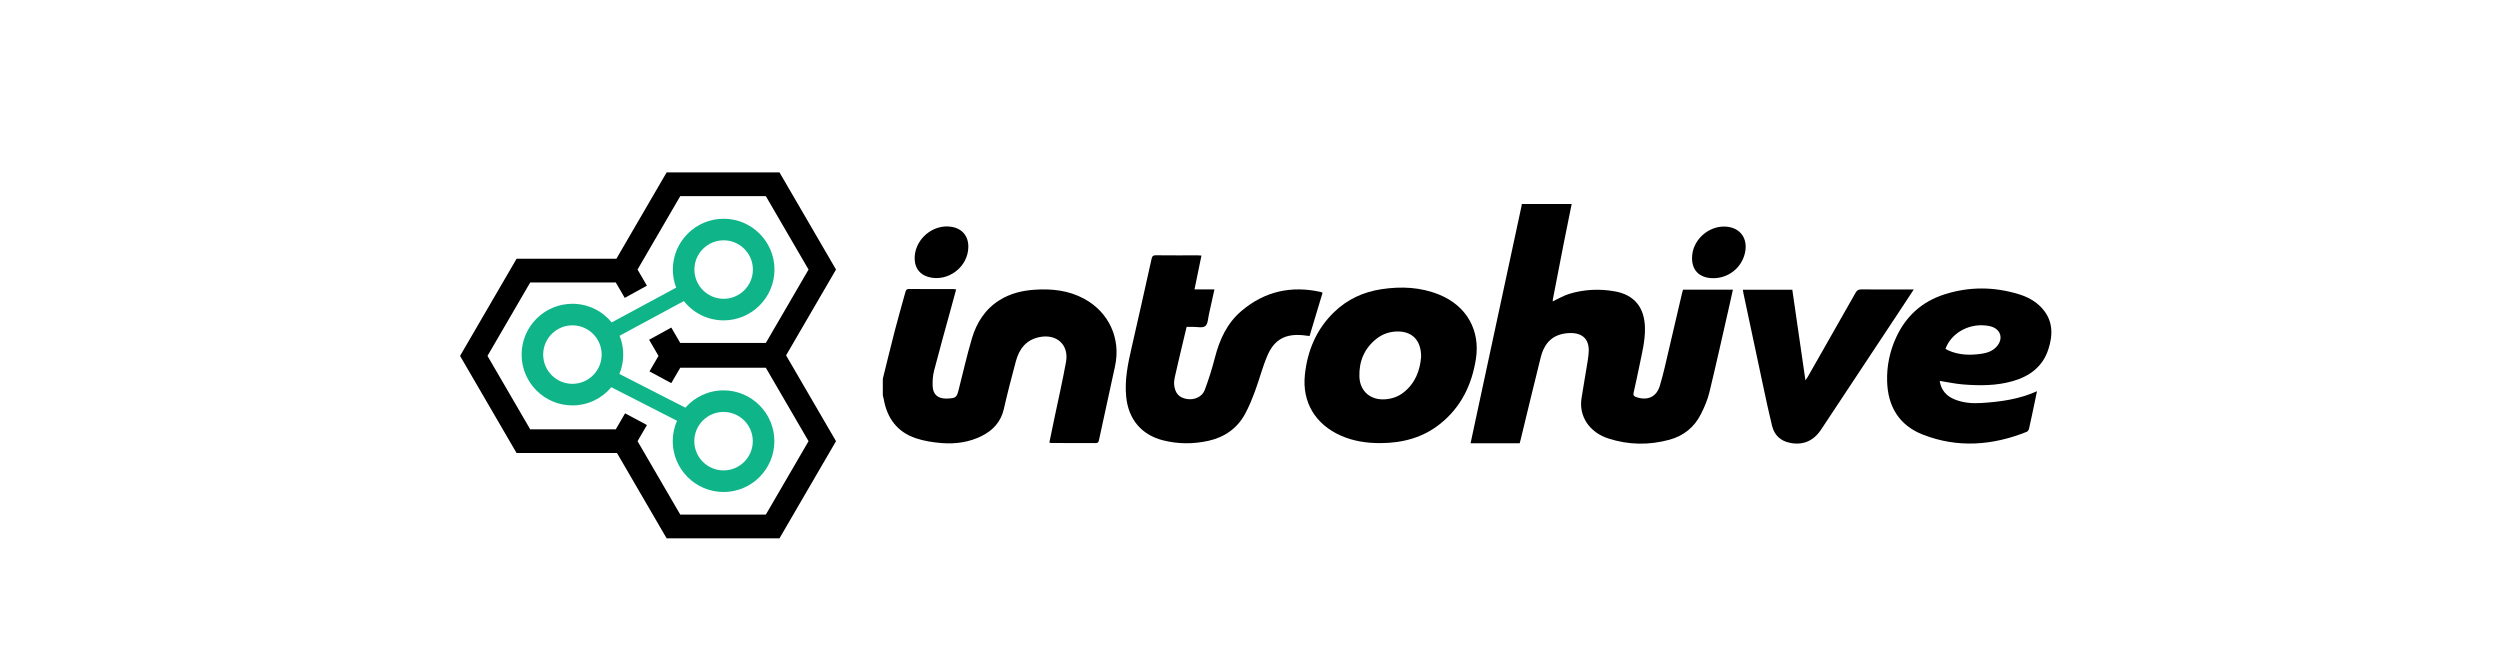
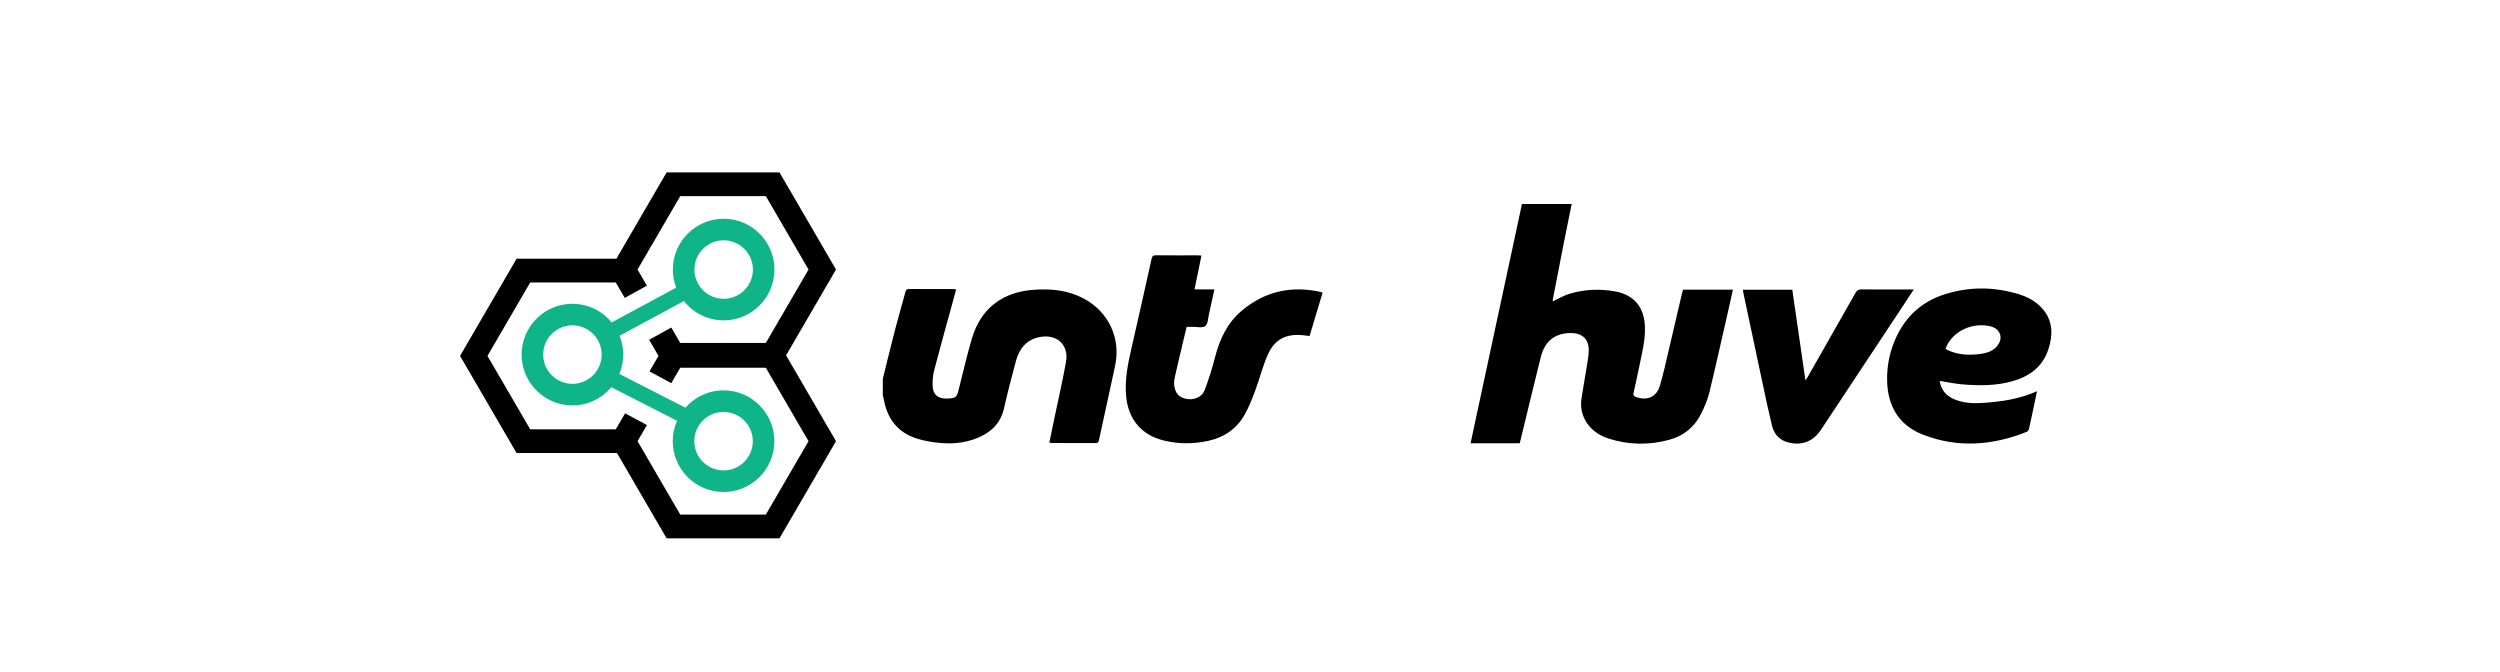
<svg xmlns="http://www.w3.org/2000/svg" id="a" width="290" height="78" viewBox="0 0 290 78">
  <defs>
    <style>.e{fill:#0fb589;}</style>
  </defs>
  <g>
    <path class="e" d="M83.932,45.282c-1.762,0-3.345,.778-4.426,2.008l-7.656-3.911c.287-.693,.446-1.451,.446-2.246,0-.772-.151-1.51-.422-2.187l7.452-4.021c1.081,1.362,2.749,2.238,4.618,2.238,3.25,0,5.895-2.644,5.895-5.894s-2.644-5.895-5.895-5.895-5.895,2.644-5.895,5.895c0,.738,.138,1.445,.387,2.097l-7.477,4.034c-1.082-1.319-2.723-2.162-4.558-2.162-3.25,0-5.894,2.644-5.894,5.895s2.644,5.894,5.894,5.894c1.81,0,3.432-.821,4.514-2.11l7.62,3.892c-.319,.725-.498,1.525-.498,2.367,0,3.25,2.644,5.895,5.895,5.895s5.895-2.644,5.895-5.895-2.644-5.895-5.895-5.895Zm.012-17.406c1.87,0,3.392,1.522,3.392,3.392s-1.522,3.392-3.392,3.392-3.392-1.522-3.392-3.392,1.522-3.392,3.392-3.392Zm-17.543,16.648c-1.87,0-3.392-1.522-3.392-3.392s1.522-3.392,3.392-3.392,3.392,1.522,3.392,3.392-1.522,3.392-3.392,3.392Zm17.531,10.044c-1.87,0-3.392-1.522-3.392-3.392s1.522-3.392,3.392-3.392,3.392,1.522,3.392,3.392-1.522,3.392-3.392,3.392Z" />
    <path d="M96.978,31.268l-6.556-11.268h-13.094l-5.828,10.016h-11.578l-6.556,11.268,6.556,11.268h11.65l5.755,9.892h13.094l6.556-11.268-5.792-9.954,5.792-9.954Zm-3.185,19.908l-4.955,8.516h-9.928l-4.955-8.516,1.089-1.872-2.533-1.359-1.08,1.855h-9.928l-4.955-8.516,4.955-8.516h9.928l1.039,1.786,2.572-1.417-1.088-1.87,4.955-8.516h9.928l4.955,8.516-4.955,8.516h-9.928l-1.04-1.787-2.572,1.417,1.088,1.871-1.047,1.799,2.533,1.359,1.037-1.782h9.928l4.955,8.516Z" />
  </g>
  <g id="b">
    <g id="c" transform="translate(-96, -23)">
      <g id="d" transform="translate(96, 23)">
        <g>
          <path d="M182.315,23.662c-.305,1.51-.617,3.019-.915,4.53-.425,2.156-.839,4.313-1.257,6.471-.022,.113-.027,.229-.035,.303,.638-.298,1.244-.667,1.901-.87,1.738-.537,3.53-.616,5.314-.298,2.268,.403,3.437,1.87,3.492,4.204,.035,1.5-.338,2.936-.634,4.385-.214,1.046-.436,2.091-.675,3.132-.068,.296-.004,.437,.293,.54,1.281,.446,2.338,.014,2.735-1.289,.435-1.427,.741-2.895,1.086-4.349,.507-2.138,.999-4.279,1.499-6.418,.031-.131,.072-.26,.112-.403h5.786c-.144,.652-.276,1.27-.417,1.885-.764,3.346-1.505,6.699-2.313,10.034-.21,.865-.575,1.708-.975,2.508-.763,1.526-2.011,2.534-3.66,2.984-2.361,.643-4.734,.609-7.062-.14-2.237-.72-3.456-2.59-3.134-4.674,.177-1.146,.385-2.288,.568-3.433,.103-.647,.23-1.296,.266-1.948,.087-1.592-.865-2.291-2.416-2.171-1.702,.131-2.711,1.051-3.158,2.837-.786,3.138-1.535,6.285-2.3,9.428-.039,.162-.084,.323-.132,.506h-5.697c.223-1.042,.441-2.066,.661-3.089,1.754-8.161,3.508-16.321,5.261-24.482,.013-.059,.008-.121,.012-.181h5.793Z" />
          <path d="M102.408,43.931c.463-1.862,.912-3.728,1.393-5.585,.383-1.476,.806-2.942,1.21-4.413,.062-.226,.116-.412,.435-.409,1.732,.015,3.463,.007,5.195,.009,.073,0,.145,.022,.272,.043-.195,.715-.382,1.403-.57,2.09-.668,2.443-1.356,4.881-1.99,7.332-.15,.58-.19,1.209-.163,1.811,.043,.956,.605,1.426,1.556,1.426,.077,0,.153,.002,.23-.003,.907-.059,1.004-.139,1.225-1.004,.51-1.995,.959-4.008,1.545-5.981,.542-1.828,1.537-3.391,3.209-4.435,1.239-.774,2.616-1.105,4.051-1.203,2-.137,3.947,.071,5.748,1.045,2.88,1.556,4.287,4.616,3.592,7.816-.615,2.833-1.234,5.665-1.847,8.499-.05,.233-.073,.435-.404,.432-1.716-.013-3.433-.008-5.149-.011-.058-0-.117-.023-.222-.044,.2-.965,.396-1.915,.594-2.864,.451-2.166,.947-4.323,1.341-6.499,.355-1.958-1.051-3.261-3.026-2.889-1.582,.298-2.406,1.368-2.795,2.824-.489,1.828-.969,3.659-1.385,5.504-.338,1.498-1.248,2.486-2.567,3.151-1.461,.736-3.042,.949-4.645,.825-1.013-.079-2.048-.24-3.007-.561-2.156-.724-3.335-2.328-3.72-4.539-.026-.148-.071-.293-.107-.44,0-.642,0-1.284,0-1.926Z" />
          <path d="M153.419,33.956l-1.508,5.023c-.268-.033-.52-.07-.773-.094-1.997-.188-3.291,.471-4.094,2.307-.578,1.321-.929,2.74-1.432,4.097-.344,.926-.71,1.855-1.181,2.721-.921,1.691-2.394,2.716-4.267,3.128-1.742,.384-3.496,.381-5.233-.055-2.526-.634-4.029-2.45-4.291-5.04-.201-1.985,.205-3.884,.643-5.792,.782-3.404,1.544-6.813,2.3-10.224,.069-.311,.181-.419,.509-.415,1.624,.018,3.248,.008,4.871,.009,.121,0,.241,.014,.405,.025l-.805,3.921h2.312c-.219,.999-.417,1.937-.633,2.869-.113,.485-.115,1.149-.43,1.39-.323,.247-.967,.079-1.471,.089-.213,.004-.427,.001-.692,.001-.166,.692-.33,1.367-.489,2.043-.297,1.262-.6,2.523-.882,3.788-.065,.292-.108,.606-.075,.9,.112,.985,.567,1.475,1.451,1.632,.864,.153,1.788-.226,2.093-1.035,.467-1.237,.862-2.507,1.192-3.788,.534-2.073,1.392-3.952,3.05-5.368,2.688-2.297,5.785-2.981,9.222-2.22,.057,.013,.11,.046,.209,.088Z" />
-           <path d="M160.085,51.401c-1.562,.002-3.08-.225-4.52-.856-2.965-1.3-4.535-3.867-4.199-7.07,.293-2.795,1.335-5.287,3.396-7.277,1.534-1.481,3.388-2.333,5.485-2.651,2.291-.347,4.55-.249,6.723,.642,3.161,1.297,4.769,4.133,4.228,7.497-.476,2.963-1.717,5.53-4.098,7.448-2.041,1.645-4.431,2.267-7.016,2.267Zm4.764-10.007c.016-1.857-.978-2.921-2.648-2.942-.928-.012-1.786,.26-2.521,.838-1.414,1.113-2.037,2.617-1.991,4.372,.046,1.743,1.312,2.801,3.05,2.652,.747-.064,1.435-.301,2.034-.76,1.417-1.088,1.949-2.603,2.076-4.159Z" />
          <path d="M225.005,44.184c.156,1.05,.753,1.747,1.715,2.14,.998,.408,2.053,.492,3.114,.425,2.191-.137,4.355-.425,6.457-1.367-.104,.5-.194,.941-.287,1.381-.208,.985-.411,1.972-.635,2.953-.032,.139-.142,.322-.262,.37-3.969,1.595-8.011,1.903-12.038,.336-2.764-1.075-4.09-3.266-4.164-6.219-.045-1.789,.317-3.493,1.068-5.109,1.136-2.443,2.999-4.116,5.563-4.94,2.877-.925,5.785-.909,8.675-.016,.976,.302,1.871,.776,2.581,1.526,1.362,1.439,1.388,3.124,.809,4.878-.657,1.99-2.143,3.092-4.095,3.659-1.9,.552-3.844,.548-5.788,.394-.894-.071-1.778-.266-2.713-.412Zm.67-3.717c.116,.064,.205,.122,.3,.165,1.241,.566,2.541,.6,3.861,.407,.644-.094,1.253-.29,1.72-.776,.891-.926,.568-2.096-.671-2.414-.235-.06-.481-.089-.723-.107-1.971-.146-3.863,.99-4.487,2.725Z" />
          <path d="M221.997,33.579c-.694,1.053-1.329,2.021-1.967,2.986-2.926,4.422-5.85,8.845-8.78,13.263-.879,1.326-2.098,1.839-3.584,1.549-1.125-.22-1.841-.899-2.108-1.984-.387-1.569-.718-3.153-1.056-4.733-.761-3.55-1.512-7.102-2.266-10.654-.025-.118-.039-.238-.064-.394h5.736c.502,3.462,1.004,6.93,1.522,10.508,.132-.196,.209-.297,.271-.406,1.853-3.251,3.708-6.499,5.548-9.757,.166-.294,.345-.389,.677-.386,1.989,.017,3.978,.008,6.072,.008Z" />
-           <path d="M112.327,28.625c-.008,2.331-2.344,4.117-4.598,3.515-.974-.26-1.56-.972-1.623-1.975-.145-2.283,2.053-4.246,4.308-3.848,1.209,.213,1.917,1.068,1.913,2.308Z" />
-           <path d="M198.772,32.27c-1.709,.009-2.646-1.012-2.475-2.7,.192-1.896,2.025-3.425,3.933-3.281,1.641,.125,2.543,1.364,2.193,3.014-.366,1.726-1.881,2.957-3.651,2.967Z" />
+           <path d="M198.772,32.27Z" />
        </g>
      </g>
    </g>
  </g>
</svg>